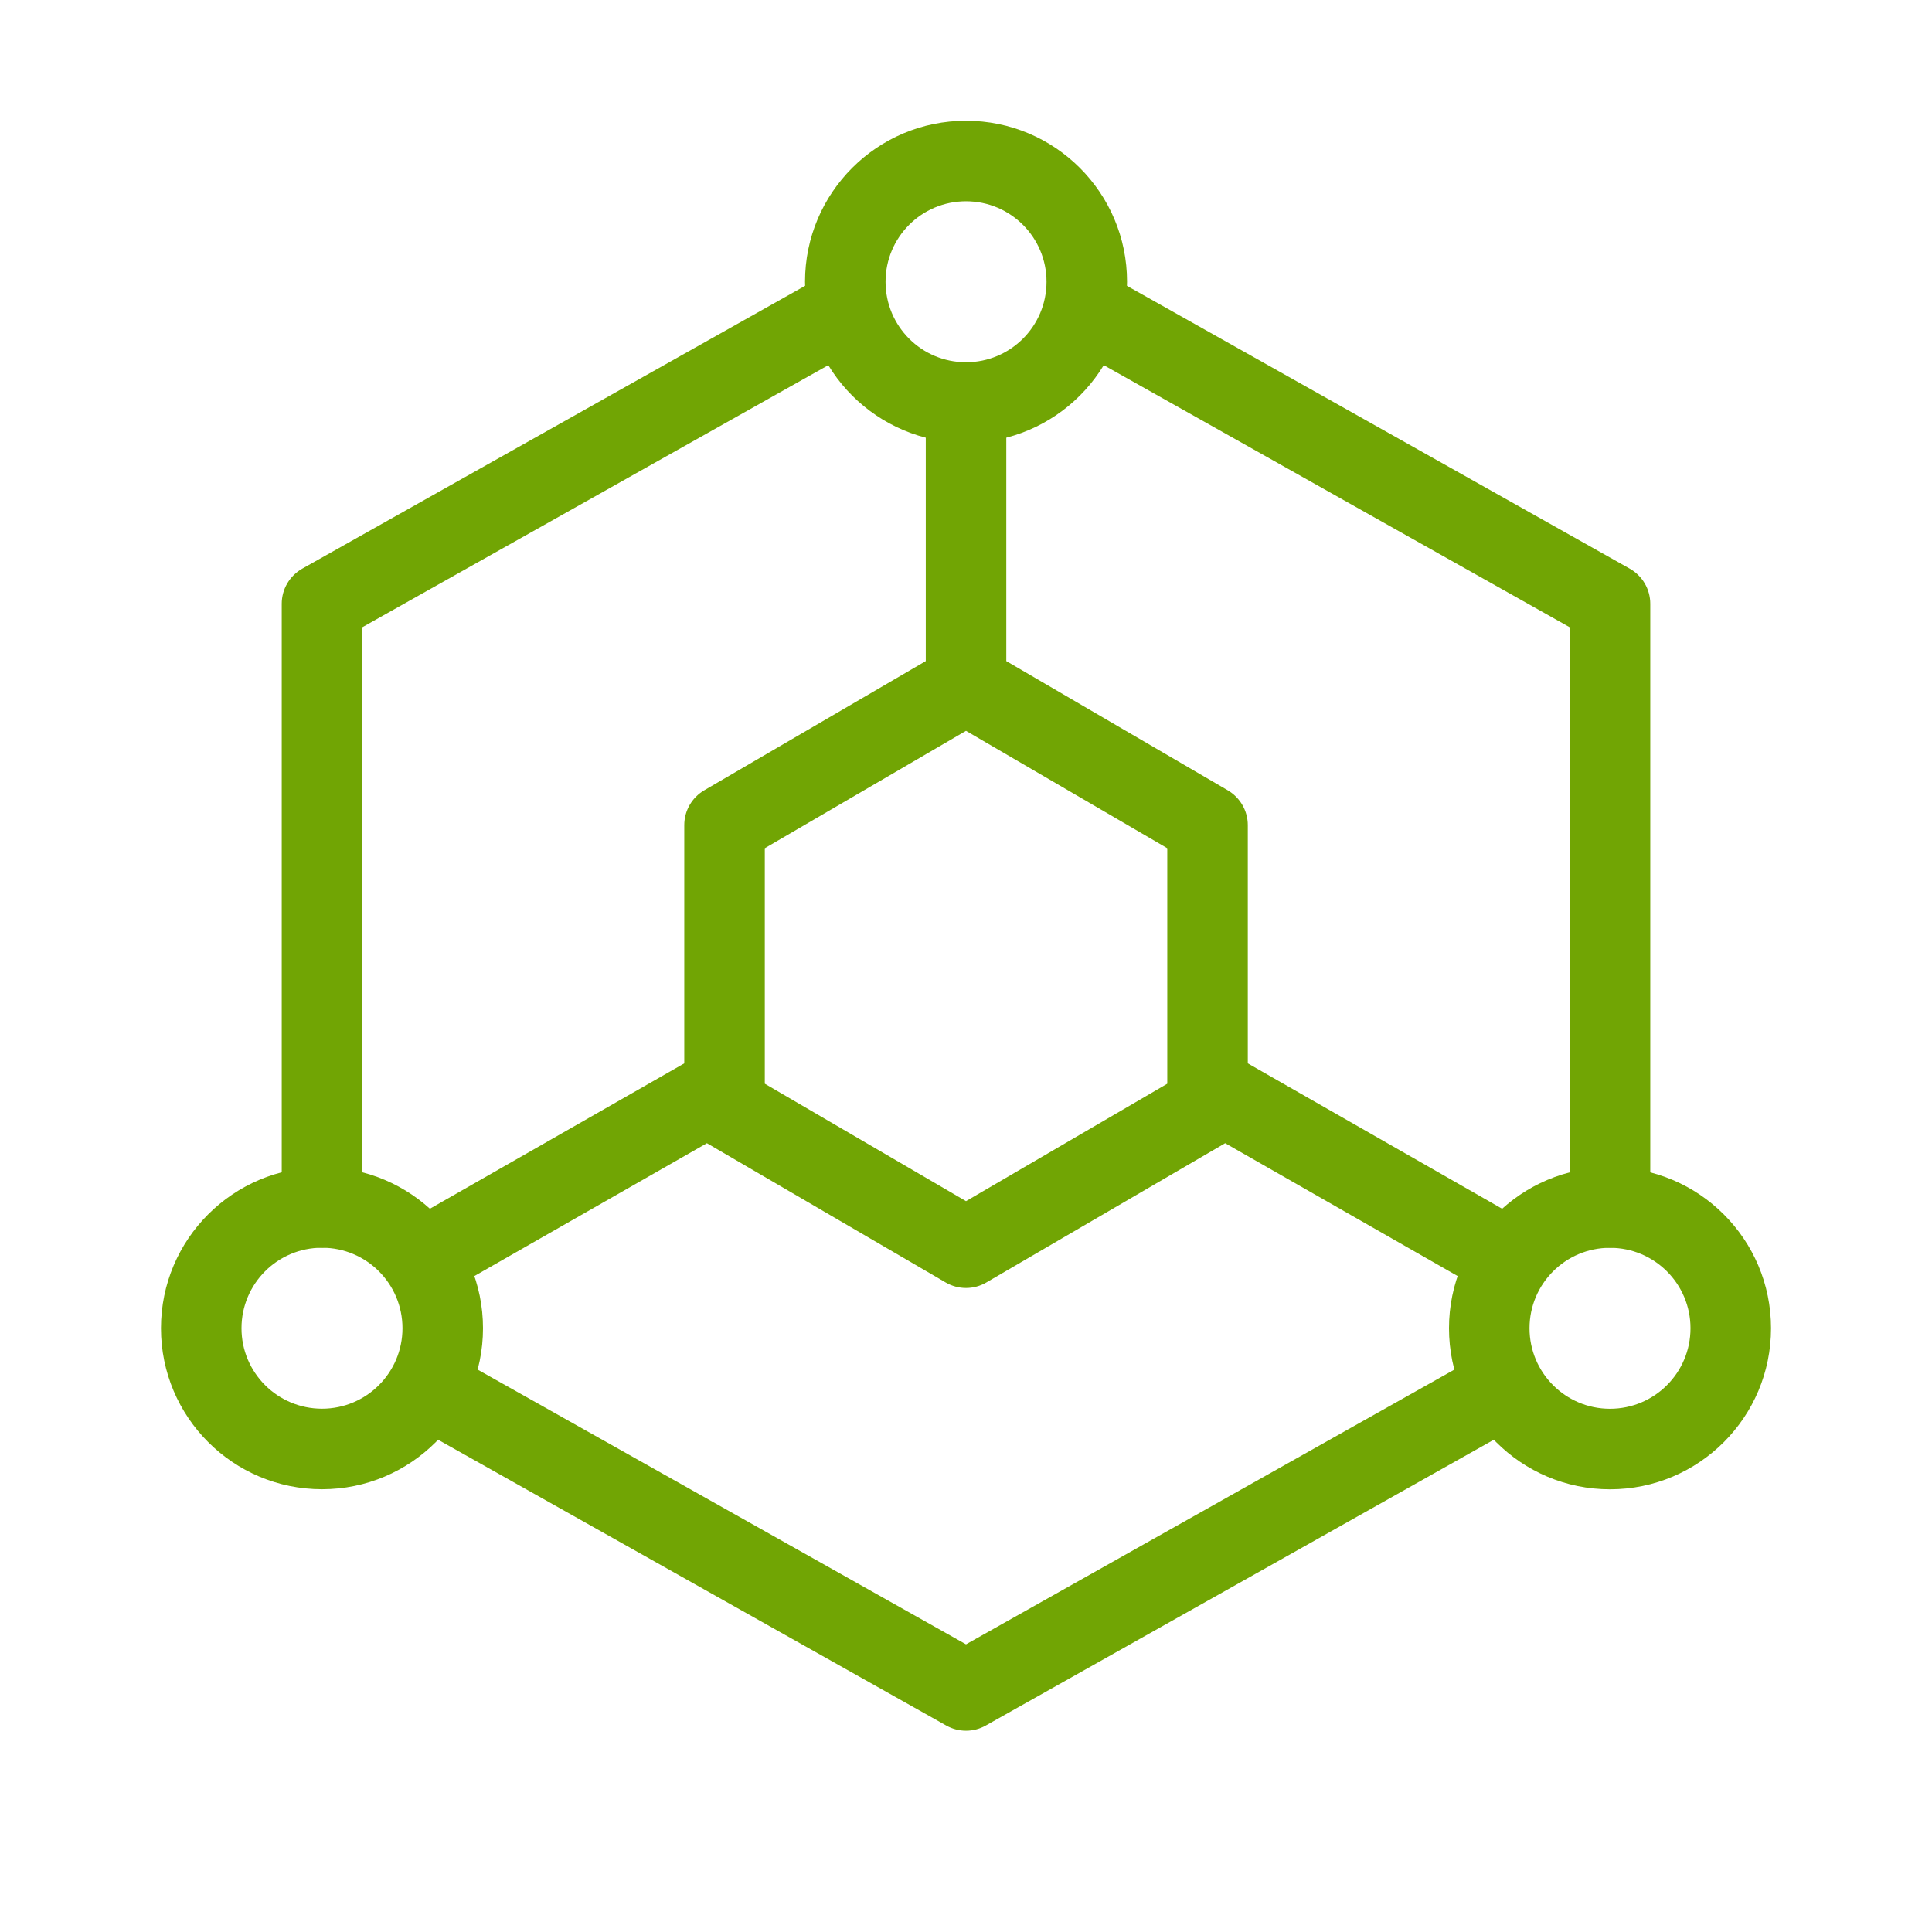
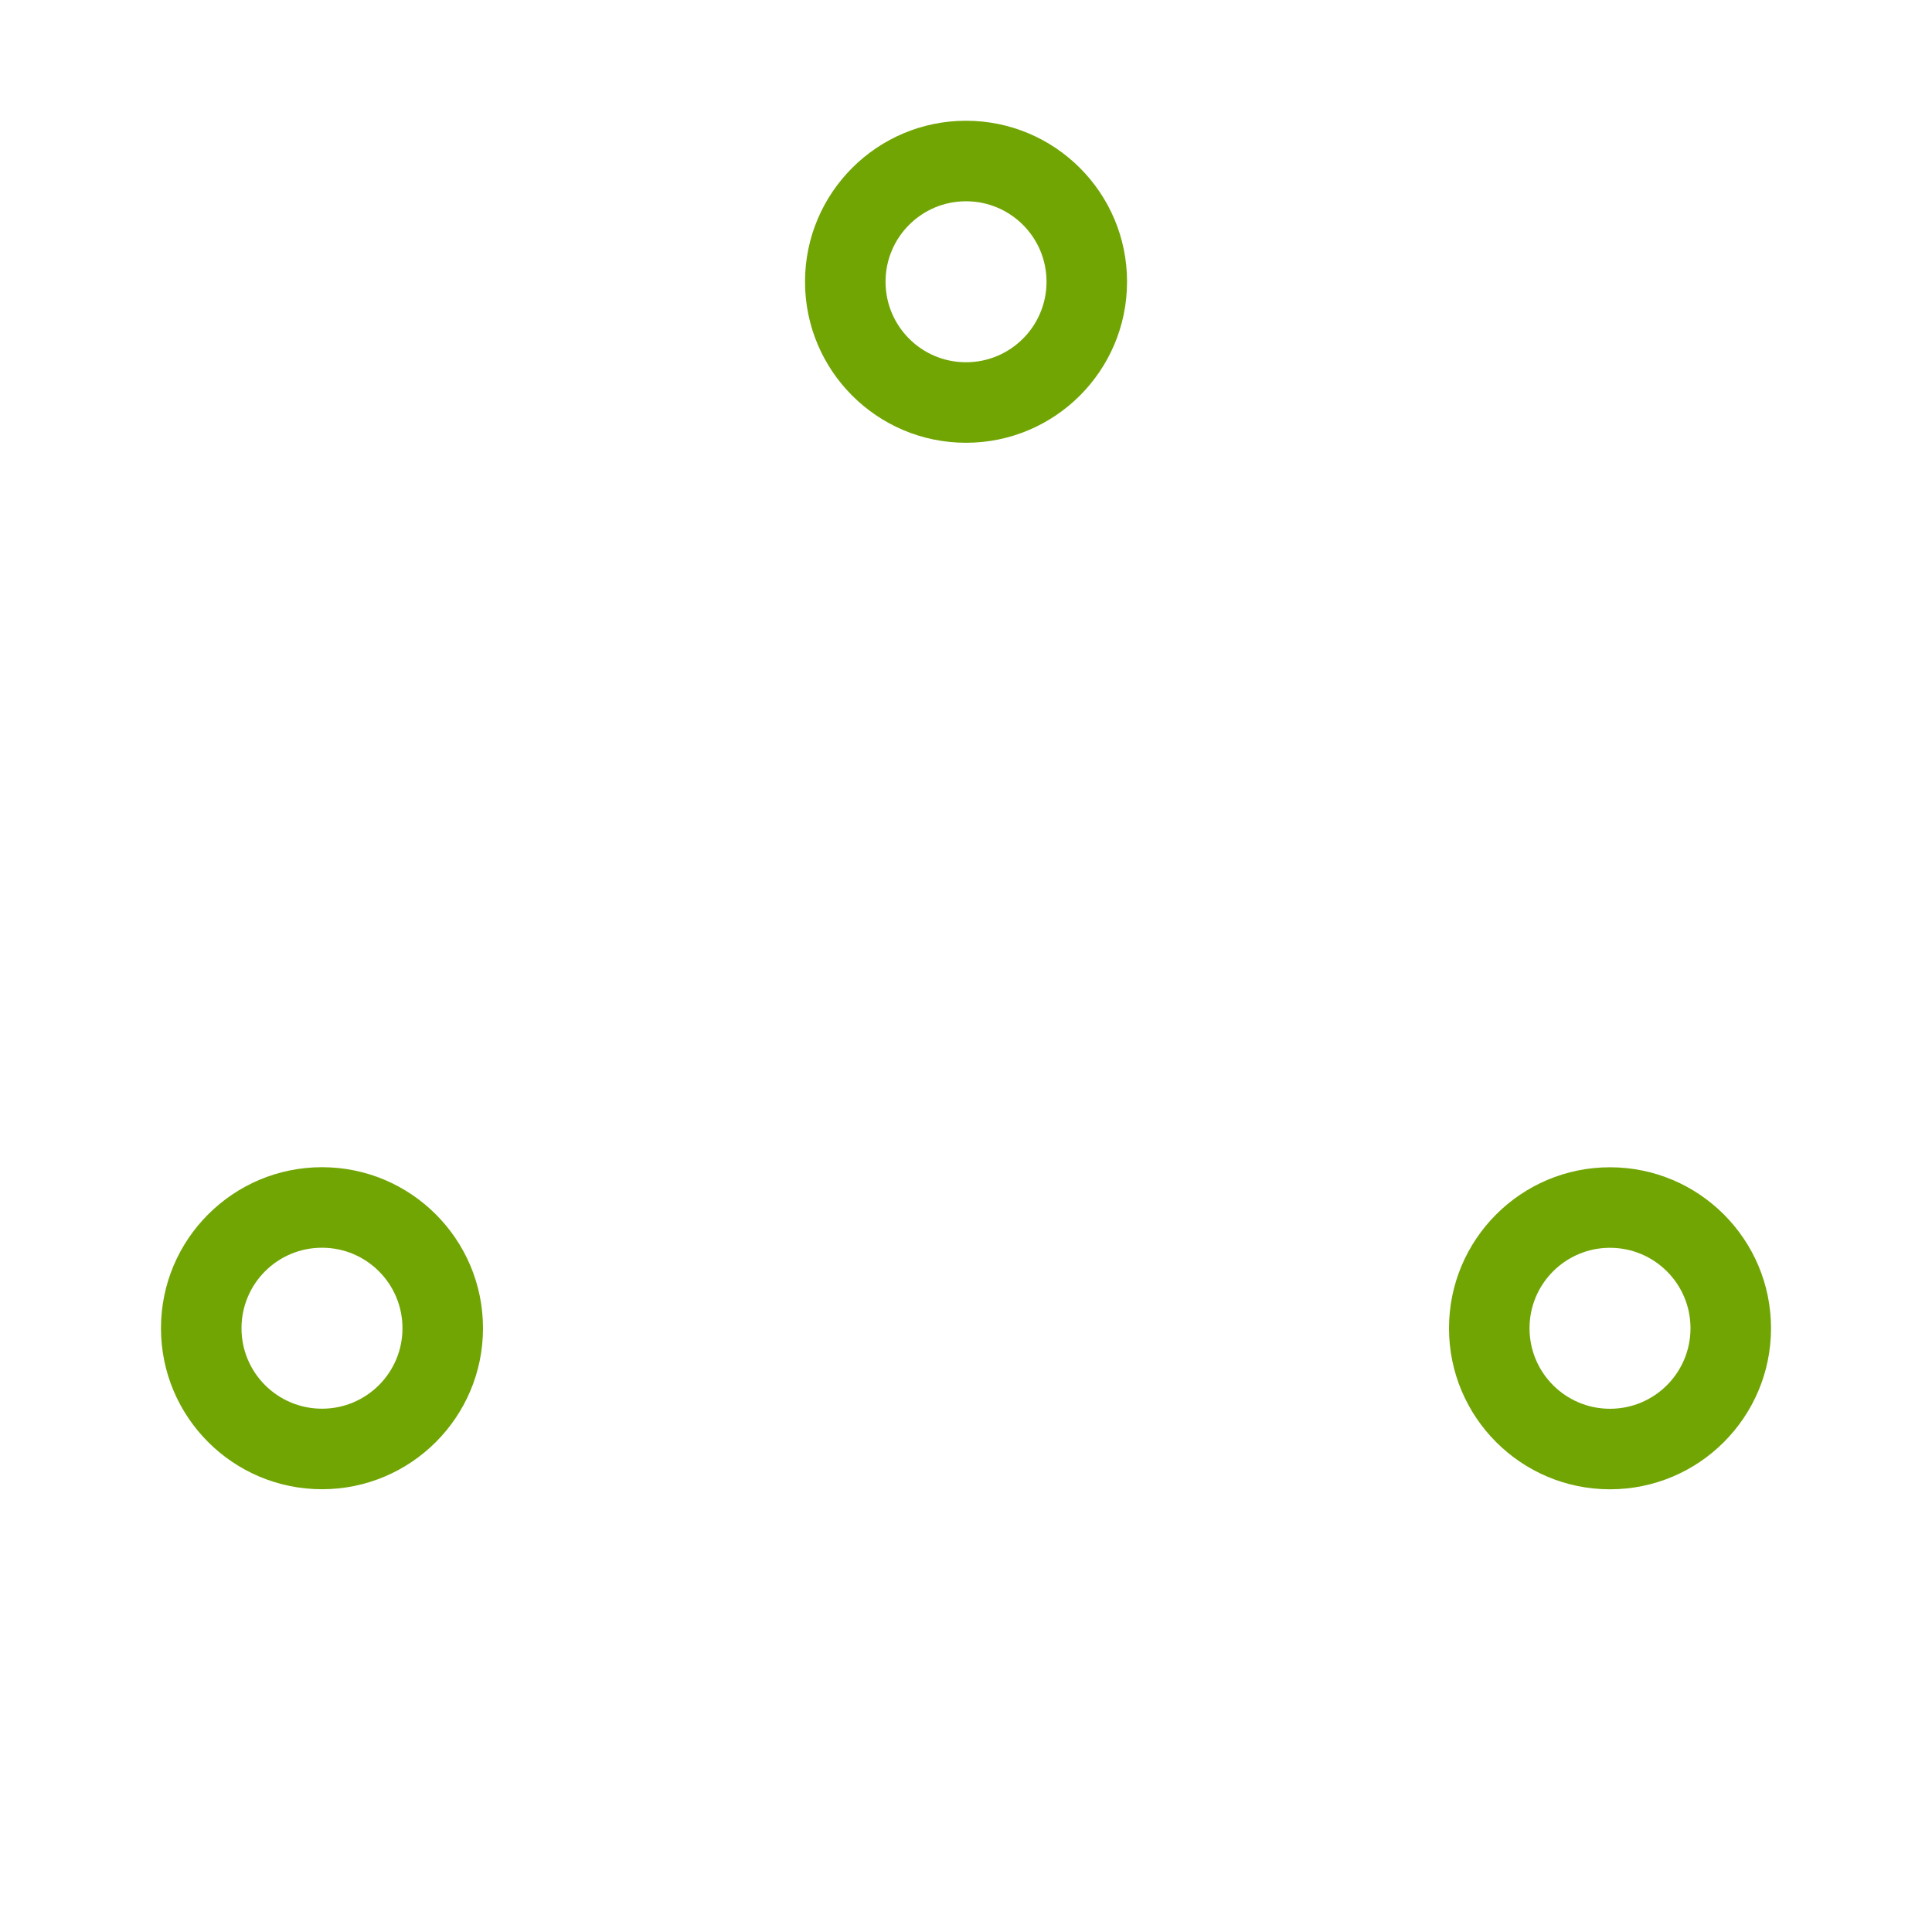
<svg xmlns="http://www.w3.org/2000/svg" width="28" height="28" viewBox="0 0 28 28" fill="none">
-   <path fill-rule="evenodd" clip-rule="evenodd" d="M12.467 4.362C12.625 4.643 12.525 4.999 12.245 5.157L5.25 9.091V17.5C5.25 17.822 4.989 18.083 4.667 18.083C4.345 18.083 4.083 17.822 4.083 17.5V8.75C4.083 8.539 4.197 8.345 4.381 8.241L11.672 4.14C11.953 3.982 12.309 4.082 12.467 4.362ZM15.533 4.362C15.691 4.082 16.047 3.982 16.328 4.14L23.619 8.241C23.803 8.345 23.917 8.539 23.917 8.75V17.5C23.917 17.822 23.656 18.083 23.334 18.083C23.011 18.083 22.75 17.822 22.75 17.5V9.091L15.756 5.157C15.475 4.999 15.376 4.643 15.533 4.362ZM14 5.25C14.322 5.25 14.584 5.511 14.584 5.833V9.581L17.794 11.454C17.973 11.559 18.084 11.751 18.084 11.958V15.411L21.873 17.577C22.153 17.736 22.25 18.093 22.09 18.372C21.93 18.652 21.574 18.749 21.294 18.59L17.756 16.568L14.294 18.587C14.113 18.693 13.888 18.693 13.706 18.587L10.245 16.568L6.706 18.59C6.427 18.749 6.07 18.652 5.91 18.372C5.751 18.093 5.848 17.736 6.127 17.577L9.917 15.411V11.958C9.917 11.751 10.027 11.559 10.206 11.454L13.417 9.581V5.833C13.417 5.511 13.678 5.25 14 5.25ZM14 10.592L11.084 12.293V15.706L14 17.408L16.917 15.706V12.293L14 10.592ZM22.092 19.948C22.25 20.229 22.15 20.584 21.869 20.742L18.953 22.383L14.286 25.008C14.109 25.108 13.892 25.108 13.714 25.008L6.131 20.743C5.85 20.585 5.75 20.229 5.908 19.948C6.066 19.668 6.422 19.568 6.703 19.726L14 23.831L18.381 21.366L21.297 19.726C21.578 19.567 21.934 19.667 22.092 19.948Z" fill="#71A504" />
  <path fill-rule="evenodd" clip-rule="evenodd" d="M14 2.917C13.356 2.917 12.834 3.439 12.834 4.083C12.834 4.728 13.356 5.25 14 5.25C14.645 5.25 15.167 4.728 15.167 4.083C15.167 3.439 14.645 2.917 14 2.917ZM11.667 4.083C11.667 2.795 12.712 1.75 14 1.75C15.289 1.75 16.334 2.795 16.334 4.083C16.334 5.372 15.289 6.417 14 6.417C12.712 6.417 11.667 5.372 11.667 4.083Z" fill="#71A504" />
  <path fill-rule="evenodd" clip-rule="evenodd" d="M4.667 18.083C4.022 18.083 3.5 18.605 3.5 19.25C3.5 19.894 4.022 20.416 4.667 20.416C5.311 20.416 5.833 19.894 5.833 19.25C5.833 18.605 5.311 18.083 4.667 18.083ZM2.333 19.25C2.333 17.961 3.378 16.916 4.667 16.916C5.955 16.916 7 17.961 7 19.25C7 20.538 5.955 21.583 4.667 21.583C3.378 21.583 2.333 20.538 2.333 19.25Z" fill="#71A504" />
  <path fill-rule="evenodd" clip-rule="evenodd" d="M23.333 18.084C22.689 18.084 22.167 18.606 22.167 19.25C22.167 19.895 22.689 20.417 23.333 20.417C23.978 20.417 24.5 19.895 24.5 19.25C24.5 18.606 23.978 18.084 23.333 18.084ZM21 19.25C21 17.962 22.045 16.917 23.333 16.917C24.622 16.917 25.667 17.962 25.667 19.25C25.667 20.539 24.622 21.584 23.333 21.584C22.045 21.584 21 20.539 21 19.25Z" fill="#71A504" />
</svg>